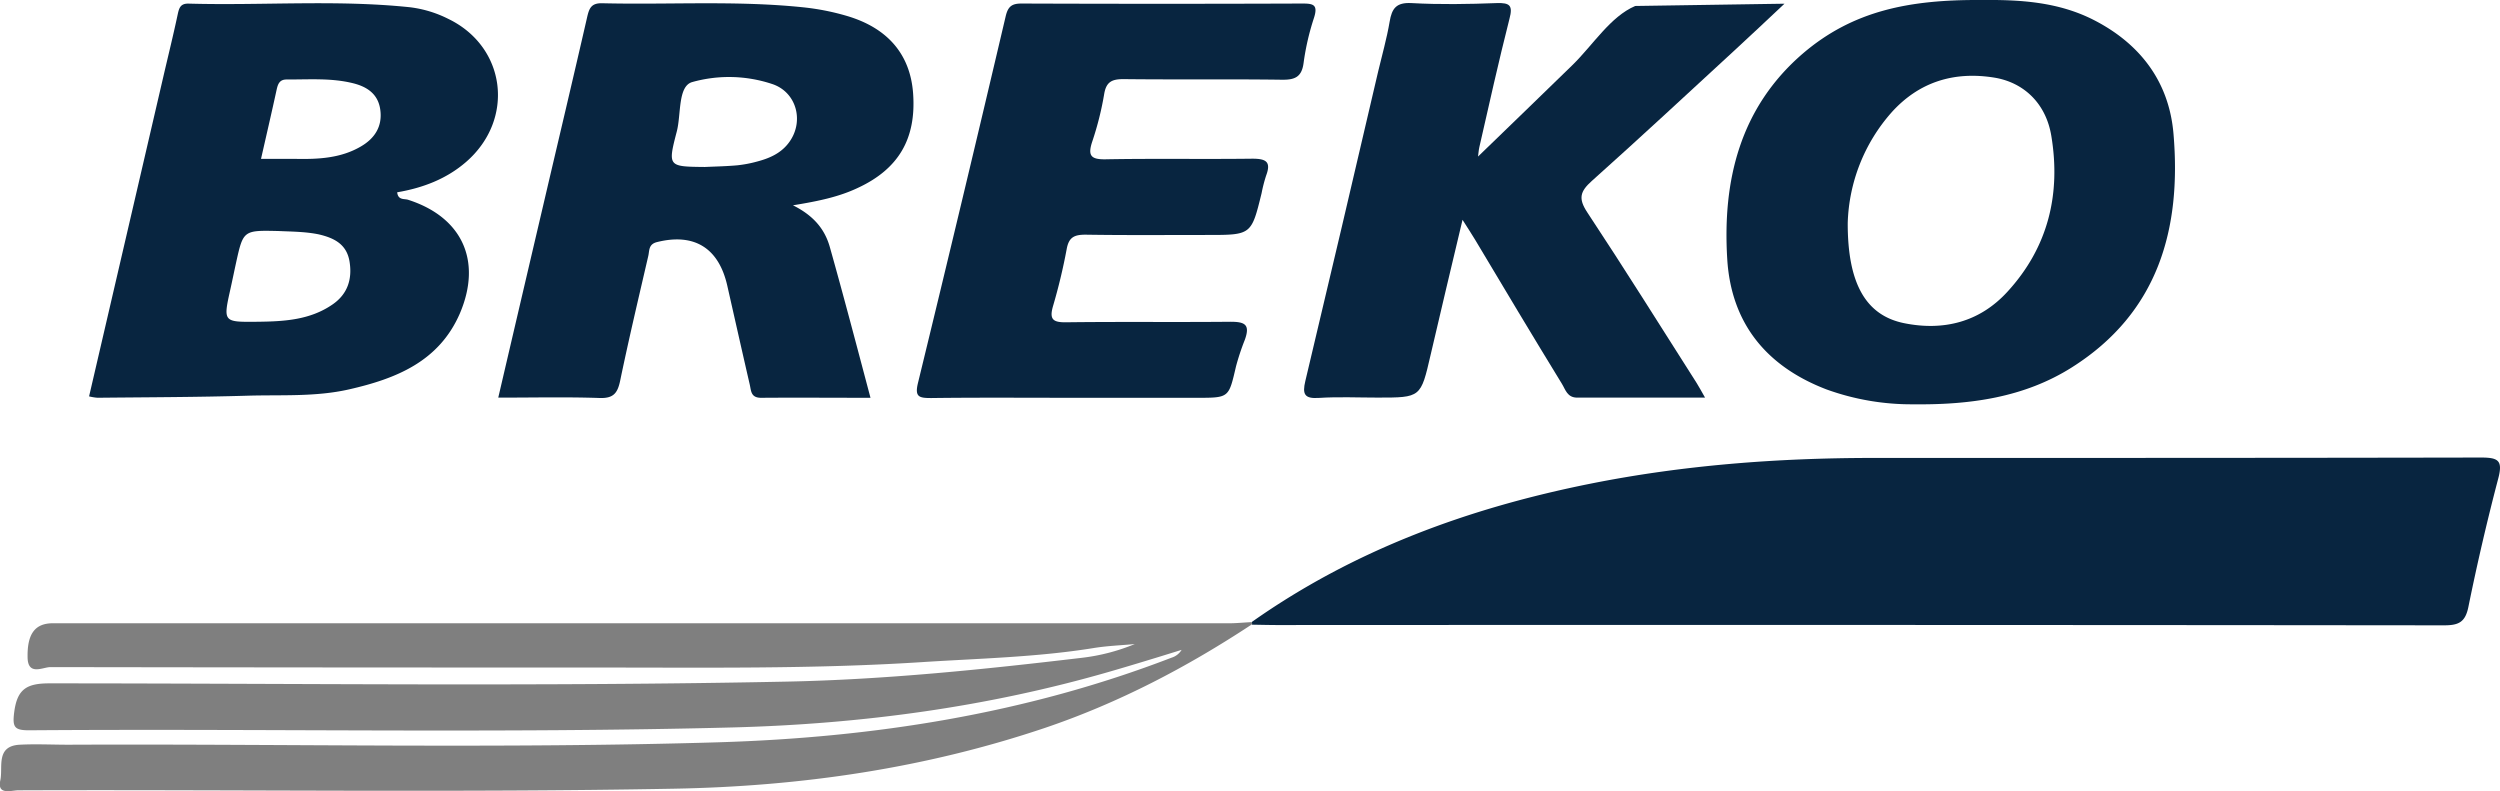
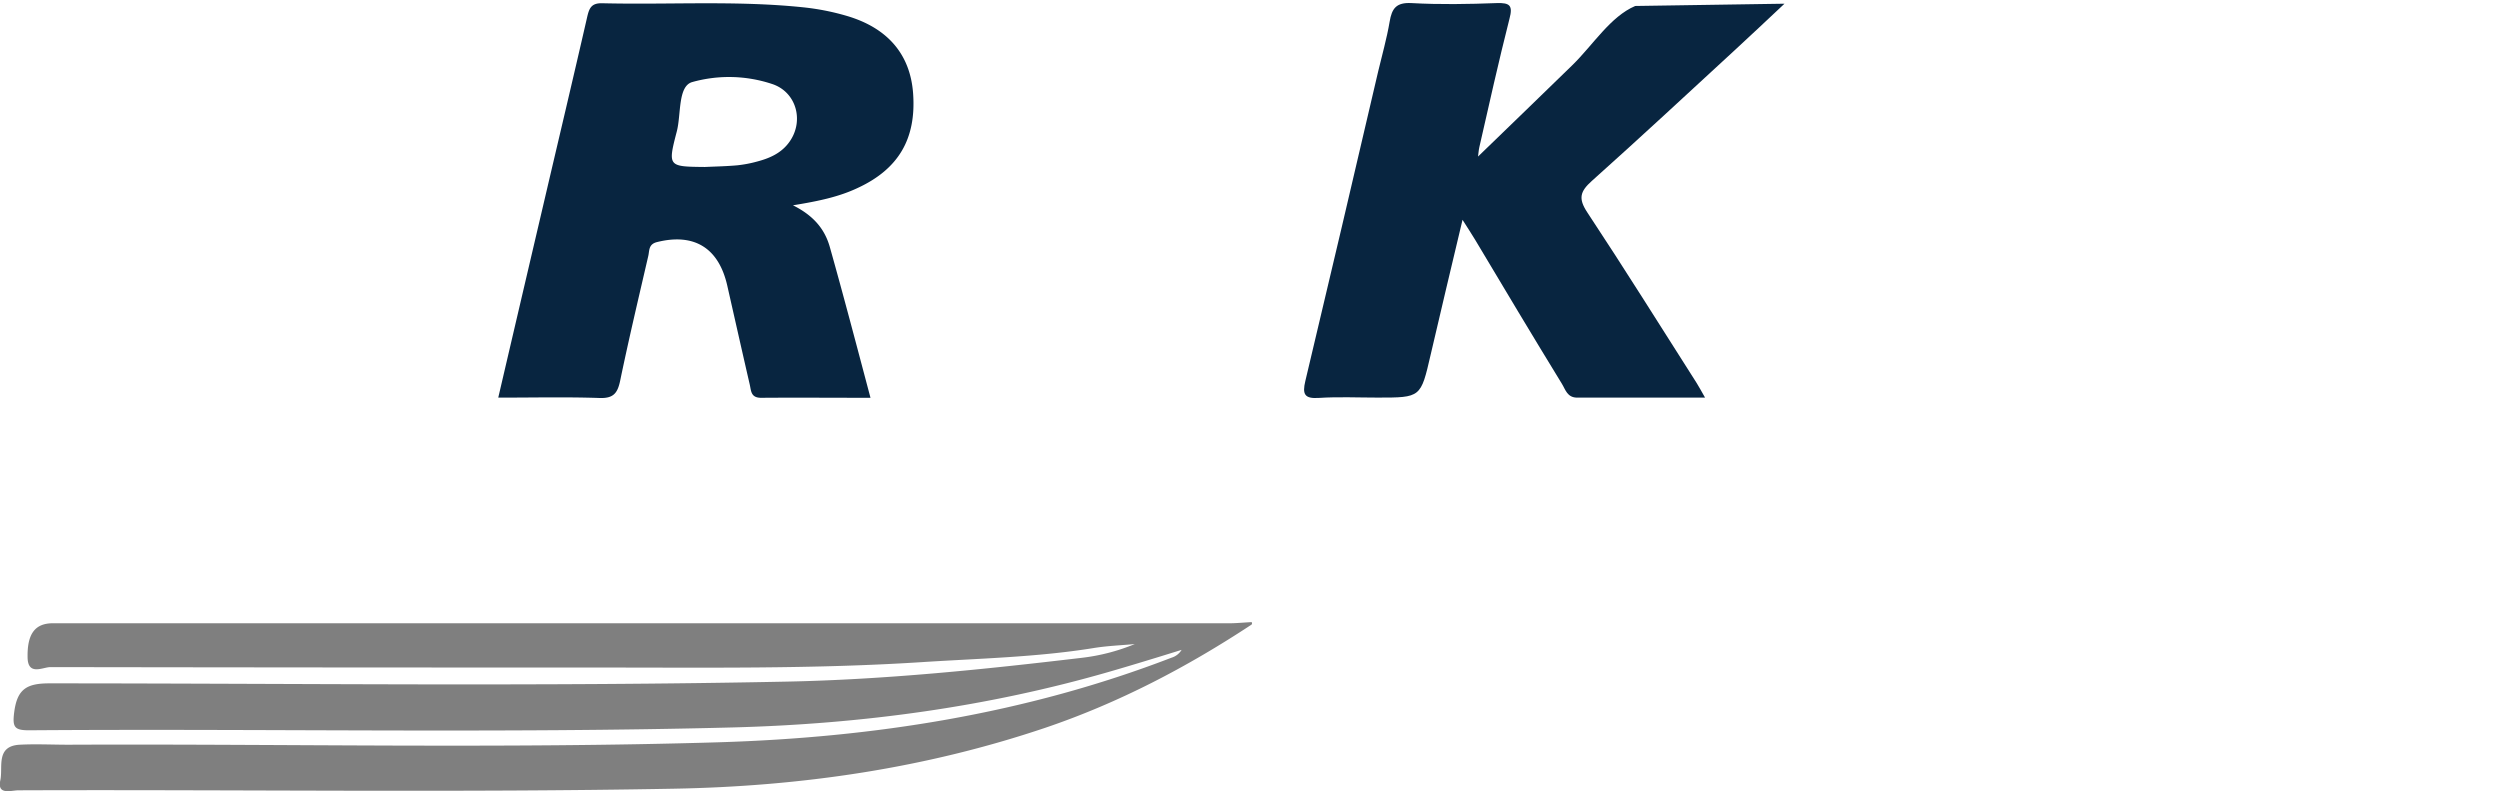
<svg xmlns="http://www.w3.org/2000/svg" viewBox="0 0 615.2 194.73">
  <defs>
    <style>.cls-1{fill:#082540;}.cls-2{fill:#7f7f7f;}</style>
  </defs>
  <title>logo-breko</title>
  <g id="Ebene_2" data-name="Ebene 2">
    <g id="Ebene_1-2" data-name="Ebene 1">
-       <path class="cls-1" d="M308,153.09C333.23,135.28,361.48,125,391.5,119c22.79-4.55,45.84-6.28,69-6.31,50,0,100,0,150-.1,4.25,0,5.44.69,4.28,5.11q-4.12,15.69-7.35,31.6c-.76,3.8-2.37,4.58-6,4.58q-143.46-.15-286.92-.07c-2.16,0-4.32-.06-6.49-.09A.51.51,0,0,0,308,153.09Z" />
      <path class="cls-2" d="M308,153.09a.51.51,0,0,1,0,.6c-15.9,10.48-32.65,19.25-50.74,25.39-29.61,10-60.14,14.42-91.28,15-53.81,1-107.63.19-161.44.4-1.76,0-5.3,1.29-4.46-2.47.7-3.18-1.21-8.43,4.78-8.75,4-.21,8,0,12,0,53.32-.24,106.66,1,160-.6,38.09-1.16,75.56-7,111.41-20.81a4.39,4.39,0,0,0,2.5-1.93c-2.82.87-5.63,1.75-8.45,2.6-3,.92-6.05,1.83-9.09,2.71C243,174,212,178.15,180.61,179c-57.8,1.5-115.63.27-173.44.71-3.65,0-4.15-.77-3.67-4.49.74-5.66,3.08-7.06,8.65-7.06,60.48,0,121,.81,181.45-.43,24.31-.49,48.5-3,72.65-5.86a48.73,48.73,0,0,0,13-3.38c-3.41.32-6.86.44-10.24,1-14,2.25-28.1,2.54-42.17,3.45-26.78,1.72-53.61,1.32-80.43,1.33q-67,0-134-.11c-1.86,0-5.53,2.21-5.62-2.35-.12-5.88,1.85-8.44,6.25-8.44h216q37,0,74,0C304.71,153.33,306.38,153.17,308,153.09Z" />
-       <path class="cls-1" d="M21.92,97.54,40.23,18.71c1.16-5,2.4-10,3.48-15.08C44.06,2,44.37.83,46.43.89c18.14.51,36.31-1,54.42.89a28.56,28.56,0,0,1,9.51,2.89c14.19,6.88,16.41,24.65,4.38,35.14-4.88,4.25-10.73,6.44-17,7.51.21,2,1.76,1.54,2.68,1.84,13.28,4.25,18.29,15,12.73,28C108,89,97.43,93.19,85.89,95.82,77.68,97.69,69.31,97.13,61,97.37c-12.32.37-24.65.38-37,.51A12.88,12.88,0,0,1,21.92,97.54Zm46.6-40.69c-8.67-.2-8.67-.2-10.47,8-.46,2.11-.89,4.23-1.36,6.33-1.79,8.06-1.79,8.09,6.59,8,6.51-.07,13-.39,18.61-4.3,3.64-2.53,4.82-6.17,4.13-10.48s-3.78-5.84-7.6-6.73C75.14,57,71.83,57,68.52,56.85ZM64.23,39.1c3.39,0,6,0,8.67,0,5.53.1,11-.18,15.91-3.06,3.45-2,5.35-5,4.76-9.1-.54-3.8-3.22-5.6-6.7-6.46-5.39-1.34-10.88-.89-16.35-.92-1.73,0-2.14,1.12-2.45,2.53C66.87,27.6,65.6,33.08,64.23,39.1Z" />
-       <path class="cls-1" d="M487.33,0c9.57-.09,19.17.38,28.16,5.05,11.3,5.87,18.28,15.18,19.36,27.83,2,23.48-3.75,44.09-25,57.52-11.77,7.45-25.15,9.24-38.81,9.09a61.36,61.36,0,0,1-21.54-3.65c-14.77-5.64-23.5-16.24-24.46-32.1-1.19-19.38,3.16-37.24,18.55-50.52C456,2.58,469.9-.08,487.33,0Zm-32.64,54.8c-.05,15.11,4.54,22.78,13.79,24.71,9.77,2,18.68-.24,25.51-7.72,10-10.89,13.19-24,10.79-38.4-1.31-7.87-6.68-13.11-14.08-14.3-9.88-1.58-18.5,1.07-25.26,8.61A42.93,42.93,0,0,0,454.69,54.81Z" />
      <path class="cls-1" d="M195.13,50.52c5.22,2.6,7.87,6,9.08,10.29,3.42,12.14,6.62,24.34,10,37.08-9.35,0-18.14-.07-26.92,0-2.55,0-2.44-1.73-2.79-3.25-1.87-8.11-3.69-16.22-5.53-24.34-2.11-9.32-8.15-13-17.29-10.73-2.13.53-1.84,2.09-2.15,3.41-2.36,10.21-4.78,20.4-6.91,30.66-.64,3.07-1.62,4.42-5.07,4.3-8.14-.28-16.29-.09-24.94-.09,3.79-16.25,7.49-32.08,11.2-47.91,3.56-15.23,7.18-30.45,10.67-45.7.5-2.18,1-3.51,3.72-3.44,16.48.4,33-.71,49.45,1a59.62,59.62,0,0,1,10.75,2.12c10.16,3,15.63,9.58,16.3,19.11.79,11.12-3.58,18.55-13.59,23.2C206.47,48.43,201.47,49.49,195.13,50.52Zm-21.7-9.43c2.66-.12,5.32-.17,8-.41a30.33,30.33,0,0,0,4.89-.93c2.93-.77,5.67-1.94,7.62-4.41,4.11-5.18,2.2-12.7-4-14.69a33.57,33.57,0,0,0-19.65-.44c-3.51,1.07-2.65,7.93-3.75,12.16C164.29,41,164.42,41,173.43,41.09Z" />
      <path class="cls-1" d="M439.13.91c-4.47,4.18-8.23,7.75-12.05,11.26C415.32,23,403.62,33.88,391.71,44.53c-2.87,2.57-3.38,4.3-1.12,7.72,9.18,13.88,18,28,26.92,42,.6.94,1.11,1.93,2.07,3.6-11,0-21.22,0-31.45,0-2.49,0-2.9-2-3.78-3.41C377.17,82.72,370.08,70.87,363,59c-.83-1.38-1.72-2.73-3.1-4.91-2.77,11.68-5.36,22.46-7.86,33.26-2.42,10.48-2.38,10.49-13,10.49-4.83,0-9.67-.23-14.48.08-3.59.24-4.11-.93-3.34-4.17q9.07-38.1,17.94-76.25c.95-4,2.11-8.06,2.8-12.15.55-3.27,1.62-4.79,5.38-4.59,7,.39,14,.26,21,0,3.19-.1,4,.57,3.11,3.87-2.66,10.48-5,21-7.41,31.57-.18.78-.22,1.59-.32,2.32,7.78-7.53,15.53-15,23.23-22.51,5.11-5,9.34-11.94,15.45-14.54Z" />
-       <path class="cls-1" d="M264.17,97.89c-11.66,0-23.32-.09-35,.06-3,0-4.12-.24-3.27-3.73Q236.88,49.15,247.48,4c.57-2.4,1.5-3.14,3.93-3.13q34.47.13,69,0c2.69,0,4,.21,2.94,3.51a62,62,0,0,0-2.57,11.17c-.47,3.45-2.18,4.11-5.34,4.07-13-.18-26,0-39-.15-2.83,0-4.22.68-4.72,3.65a76,76,0,0,1-2.9,11.6c-1.17,3.48-.53,4.56,3.32,4.48,12-.22,24,0,36-.15,3.3,0,4.75.65,3.43,4.15a37,37,0,0,0-1.12,4.35c-2.52,10.27-2.52,10.27-13.32,10.27-10,0-20,.09-30-.07-2.81,0-4.13.64-4.65,3.6a141.84,141.84,0,0,1-3.38,14.07c-.89,3.16,0,3.93,3.24,3.89,13.48-.17,27,0,40.46-.13,3.59,0,4.88.7,3.52,4.46a59.07,59.07,0,0,0-2.15,6.47c-1.82,7.74-1.62,7.78-9.5,7.78Q279.41,97.88,264.17,97.89Z" />
    </g>
  </g>
</svg>